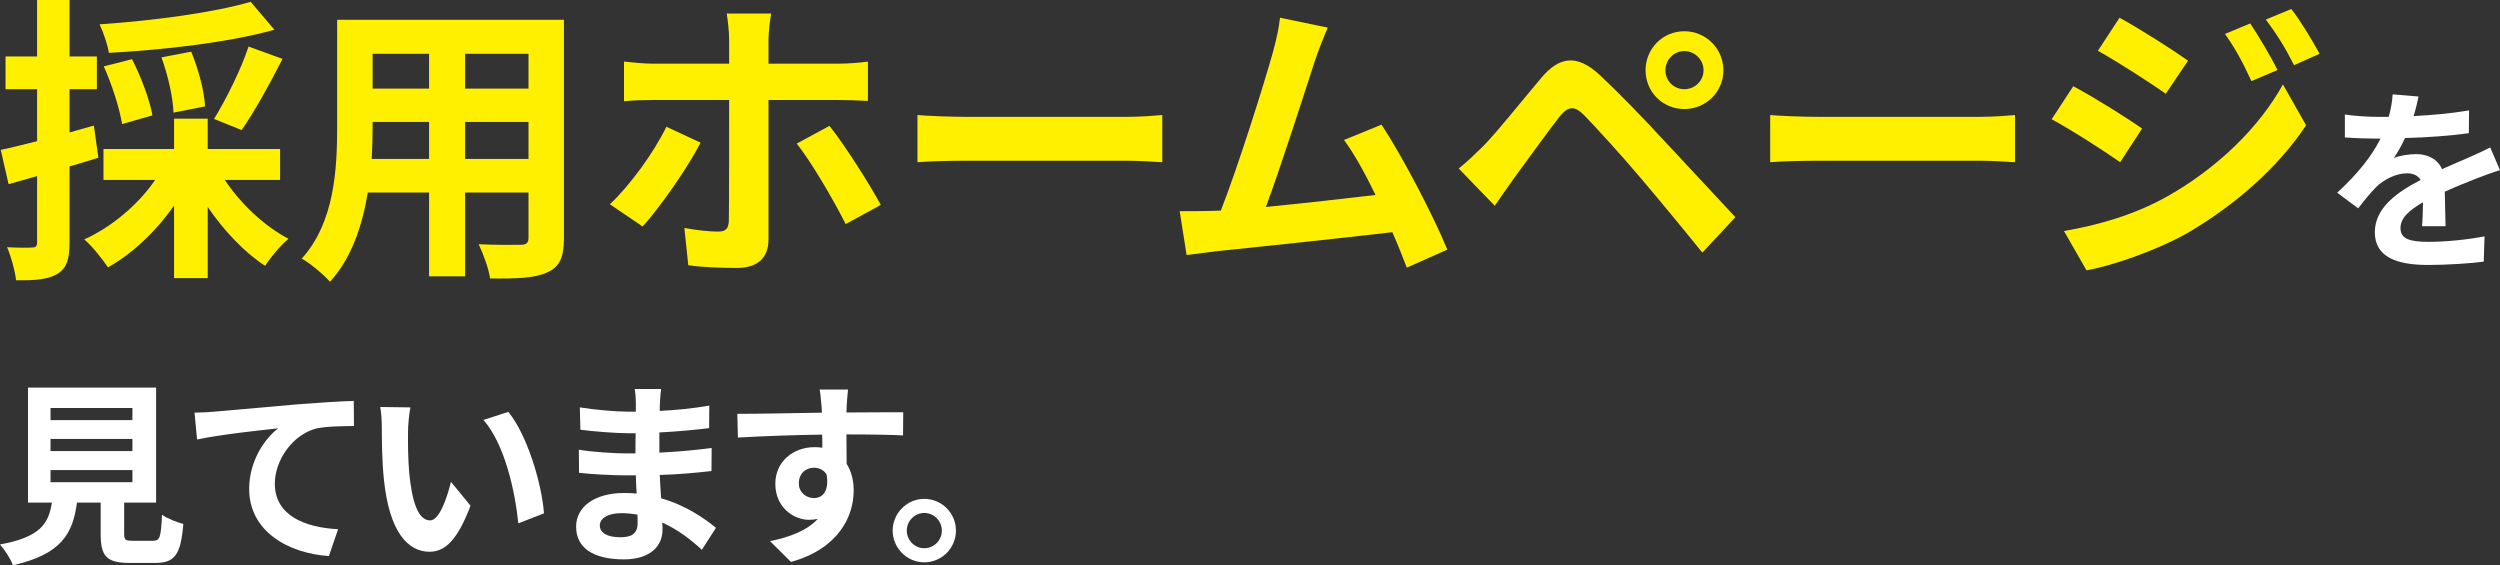
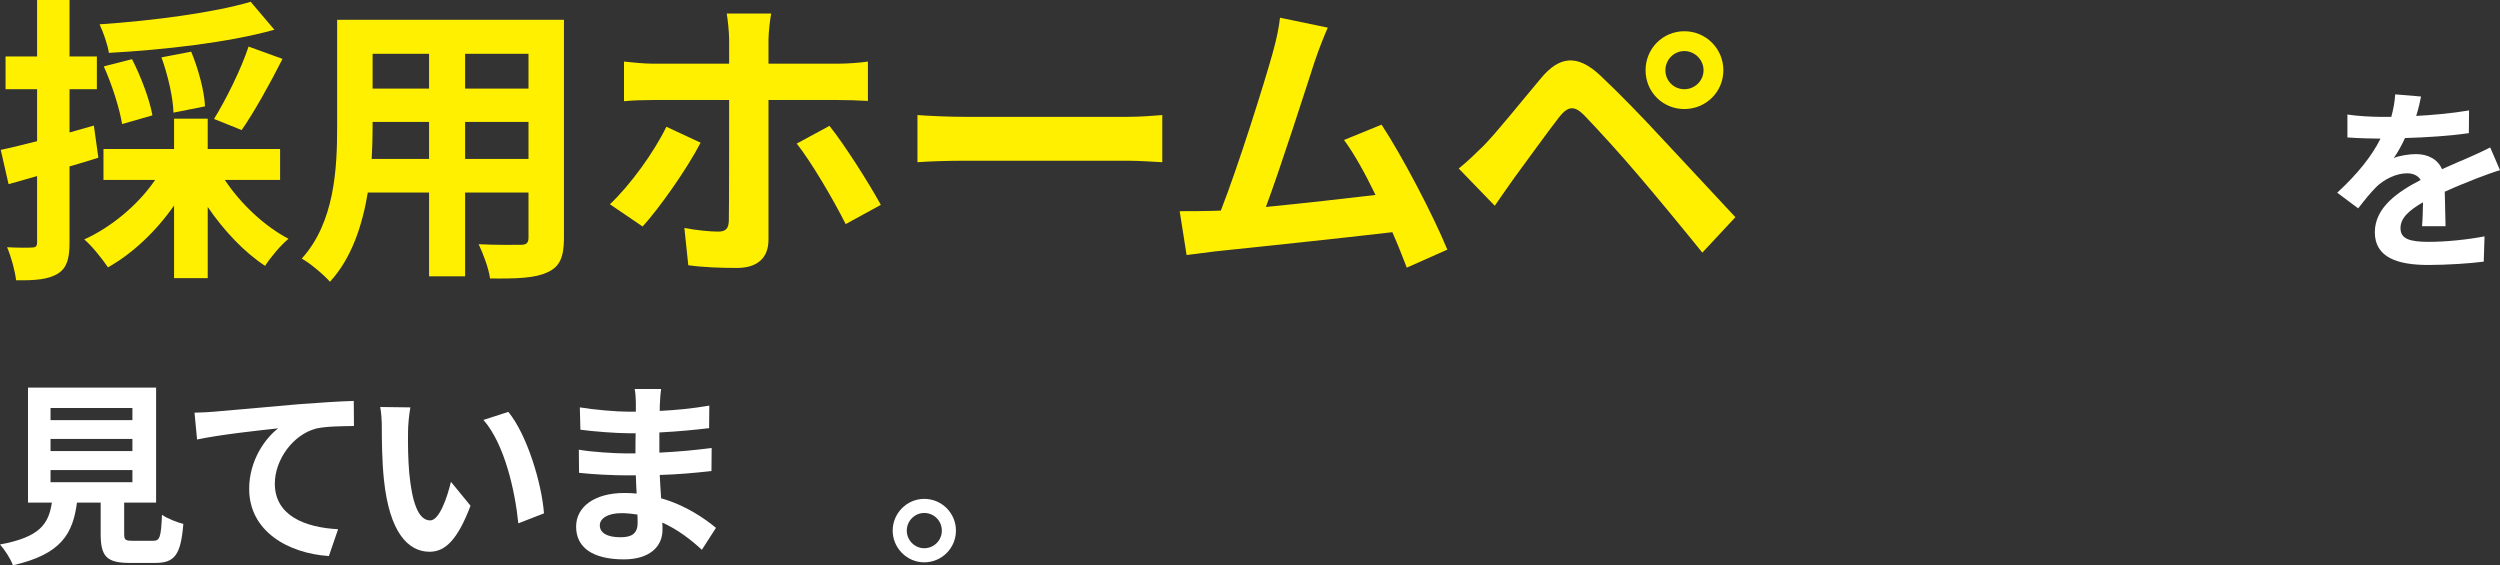
<svg xmlns="http://www.w3.org/2000/svg" id="_レイヤー_2" data-name="レイヤー 2" width="704.805" height="159.361" viewBox="0 0 704.805 159.361">
  <rect x="0" y="0" width="704.805" height="159.361" fill="#333333" stroke="none" />
  <defs>
    <style>
      .cls-1 {
        fill: #fff000;
      }

      .cls-1, .cls-2 {
        stroke-width: 0px;
      }

      .cls-2 {
        fill: #fff;
      }
    </style>
  </defs>
  <g id="_レイヤー_2-2" data-name="レイヤー 2">
    <g>
      <path class="cls-1" d="M27.733,44.46c-2.71.847-5.42,1.694-8.13,2.456v21.426c0,4.658-.762,7.198-3.303,8.807-2.625,1.609-6.182,1.948-11.771,1.863-.254-2.456-1.355-6.605-2.541-9.315,3.048.169,6.013.169,7.029.085,1.016,0,1.439-.339,1.439-1.44v-18.716c-2.794.847-5.589,1.609-8.045,2.287L.21,42.258c2.879-.593,6.437-1.524,10.247-2.456v-14.651H1.565v-9.231h8.892V0h9.146v15.921h7.706v9.231h-7.706v12.195l6.859-1.948,1.271,9.061ZM63.386,50.727c4.404,6.69,11.179,13.042,17.954,16.598-2.202,1.779-5.082,5.251-6.605,7.622-5.844-3.811-11.602-9.908-16.175-16.598v20.071h-9.485v-20.494c-4.997,7.198-11.687,13.55-18.631,17.445-1.609-2.371-4.488-6.013-6.69-7.876,7.707-3.472,15.244-9.823,19.986-16.768h-14.566v-8.723h19.901v-8.553h9.485v8.553h20.409v8.723h-15.582ZM77.359,8.384c-13.042,3.642-31.249,5.674-46.662,6.521-.339-2.287-1.609-5.928-2.625-8.045,15.074-1.016,32.266-3.303,42.597-6.352l6.69,7.876ZM34.423,34.975c-.677-4.234-2.794-11.009-5.166-16.26l7.96-2.032c2.541,4.912,4.997,11.517,5.758,15.836l-8.553,2.456ZM48.905,31.757c-.084-3.98-1.524-10.501-3.387-15.582l8.384-1.609c2.032,4.912,3.726,11.179,3.896,15.413l-8.892,1.778ZM60.337,33.536c3.303-5.335,7.622-13.973,9.739-20.409l9.57,3.472c-3.642,7.198-8.045,15.074-11.518,20.071l-7.791-3.134Z" />
      <path class="cls-1" d="M158.99,67.072c0,5.42-1.186,8.13-4.573,9.654-3.472,1.694-8.638,1.863-16.26,1.779-.339-2.71-1.948-7.029-3.218-9.654,4.743.254,10.332.169,11.856.169,1.609,0,2.202-.508,2.202-2.032v-12.703h-17.869v23.627h-10.162v-23.627h-17.276c-1.524,9.231-4.573,18.546-10.67,25.152-1.609-1.863-5.674-5.335-7.961-6.521,9.231-10.162,9.993-25.237,9.993-37.093V5.589h63.938v61.482ZM120.966,44.799v-10.417h-15.921v1.524c0,2.71-.085,5.759-.254,8.892h16.175ZM105.045,15.159v9.824h15.921v-9.824h-15.921ZM148.997,15.159h-17.869v9.824h17.869v-9.824ZM148.997,44.799v-10.417h-17.869v10.417h17.869Z" />
      <path class="cls-1" d="M181.17,63.854l-9.23-6.267c5.674-5.335,12.449-14.651,15.921-21.849l9.654,4.488c-3.896,7.537-11.771,18.631-16.345,23.628ZM216.654,11.178v6.775h19.647c2.456,0,6.098-.254,8.384-.593v11.094c-2.625-.169-5.928-.254-8.299-.254h-19.732v39.379c0,4.912-2.879,7.96-8.892,7.96-4.488,0-9.485-.169-13.719-.762l-1.101-10.501c3.642.677,7.368,1.016,9.485,1.016,2.202,0,2.964-.847,3.049-3.049.084-3.134.084-29.979.084-33.959v-.085h-21.51c-2.541,0-5.758.085-8.13.339v-11.179c2.541.254,5.505.593,8.13.593h21.51v-6.775c0-2.202-.423-5.928-.677-7.368h12.534c-.254,1.186-.762,5.25-.762,7.368ZM248.327,57.756l-9.908,5.42c-3.642-7.198-9.654-17.445-13.804-22.696l9.231-4.997c4.319,5.42,11.094,16.091,14.481,22.272Z" />
      <path class="cls-1" d="M272.287,32.943h45.477c3.98,0,7.706-.339,9.908-.508v13.296c-2.033-.085-6.352-.423-9.908-.423h-45.477c-4.827,0-10.501.169-13.635.423v-13.296c3.049.254,9.231.508,13.635.508Z" />
      <path class="cls-1" d="M370.688,17.191c-2.71,8.299-9.569,29.81-13.804,41.158,10.332-1.016,22.357-2.371,30.91-3.387-2.964-6.097-6.097-11.771-8.892-15.498l10.586-4.319c6.013,9.146,14.651,25.745,18.546,35.229l-11.433,5.081c-1.101-2.879-2.456-6.351-4.065-9.993-13.719,1.609-39.379,4.319-50.05,5.42-2.117.254-5.25.677-7.96,1.016l-1.948-12.364c2.879,0,6.521,0,9.315-.085.678,0,1.524-.085,2.287-.085,4.912-12.533,12.195-35.738,14.651-44.545,1.186-4.319,1.694-6.944,2.032-9.824l13.465,2.795c-1.101,2.541-2.371,5.674-3.642,9.4Z" />
      <path class="cls-1" d="M418.275,41.073c3.811-3.896,10.416-12.195,16.26-19.139,4.996-5.928,9.993-6.859,16.598-.677,5.674,5.335,12.195,12.11,17.276,17.615,5.674,6.013,14.312,15.413,20.833,22.357l-9.315,9.993c-5.674-7.029-12.872-15.752-17.869-21.595-4.912-5.843-12.449-14.058-15.498-17.191-2.71-2.71-4.488-2.541-6.944.508-3.303,4.234-9.315,12.618-12.703,17.191-1.948,2.71-3.98,5.674-5.504,7.876l-10.163-10.501c2.541-2.032,4.404-3.896,7.029-6.436ZM474.846,8.807c6.097,0,11.009,4.912,11.009,11.009s-4.912,10.925-11.009,10.925-10.925-4.827-10.925-10.925,4.827-11.009,10.925-11.009ZM474.846,25.152c2.964,0,5.42-2.371,5.42-5.335s-2.456-5.42-5.42-5.42-5.335,2.456-5.335,5.42,2.372,5.335,5.335,5.335Z" />
-       <path class="cls-1" d="M512.692,32.943h45.477c3.98,0,7.707-.339,9.908-.508v13.296c-2.032-.085-6.351-.423-9.908-.423h-45.477c-4.827,0-10.501.169-13.634.423v-13.296c3.049.254,9.231.508,13.634.508Z" />
-       <path class="cls-1" d="M603.896,36.246l-6.183,9.485c-4.827-3.387-13.634-9.061-19.308-12.11l6.097-9.315c5.759,3.049,15.074,8.892,19.394,11.941ZM610.671,55.554c14.397-8.045,26.253-19.647,32.943-31.757l6.521,11.517c-7.791,11.771-19.816,22.442-33.62,30.487-8.638,4.827-20.833,9.061-28.285,10.416l-6.352-11.094c9.485-1.609,19.647-4.489,28.793-9.57ZM616.854,17.106l-6.267,9.316c-4.743-3.303-13.55-8.977-19.14-12.11l6.098-9.316c5.589,3.049,14.905,8.977,19.309,12.11ZM642.09,19.732l-7.367,3.133c-2.456-5.335-4.404-8.977-7.453-13.296l7.114-2.964c2.371,3.557,5.759,9.231,7.706,13.126ZM653.946,15.159l-7.198,3.218c-2.71-5.335-4.827-8.638-7.961-12.872l7.198-2.964c2.625,3.387,5.928,8.892,7.961,12.618Z" />
-       <path class="cls-2" d="M680.452,32.731c5.246-.276,10.769-.773,15.628-1.601l-.056,6.406c-5.246.773-12.038,1.215-18.002,1.38-.938,2.043-2.043,4.031-3.147,5.633,1.436-.663,4.418-1.104,6.24-1.104,3.368,0,6.129,1.436,7.344,4.252,2.872-1.325,5.191-2.264,7.455-3.258,2.154-.939,4.087-1.822,6.13-2.872l2.761,6.406c-1.767.497-4.693,1.602-6.571,2.319-2.484.994-5.633,2.209-9.001,3.755.056,3.092.166,7.179.221,9.719h-6.626c.165-1.657.221-4.307.275-6.737-4.142,2.375-6.351,4.528-6.351,7.289,0,3.037,2.596,3.865,8.008,3.865,4.693,0,10.823-.607,15.683-1.546l-.221,7.124c-3.645.497-10.437.939-15.628.939-8.67,0-15.075-2.098-15.075-9.222,0-7.068,6.626-11.486,12.922-14.744-.828-1.381-2.319-1.878-3.865-1.878-3.093,0-6.517,1.767-8.615,3.81-1.656,1.657-3.258,3.645-5.136,6.074l-5.908-4.418c5.798-5.356,9.719-10.271,12.204-15.241h-.718c-2.265,0-6.296-.11-9.333-.331v-6.461c2.816.442,6.903.663,9.719.663h2.651c.607-2.209.994-4.363,1.104-6.35l7.289.607c-.276,1.38-.663,3.203-1.381,5.522Z" />
+       <path class="cls-2" d="M680.452,32.731c5.246-.276,10.769-.773,15.628-1.601l-.056,6.406c-5.246.773-12.038,1.215-18.002,1.38-.938,2.043-2.043,4.031-3.147,5.633,1.436-.663,4.418-1.104,6.24-1.104,3.368,0,6.129,1.436,7.344,4.252,2.872-1.325,5.191-2.264,7.455-3.258,2.154-.939,4.087-1.822,6.13-2.872l2.761,6.406c-1.767.497-4.693,1.602-6.571,2.319-2.484.994-5.633,2.209-9.001,3.755.056,3.092.166,7.179.221,9.719h-6.626c.165-1.657.221-4.307.275-6.737-4.142,2.375-6.351,4.528-6.351,7.289,0,3.037,2.596,3.865,8.008,3.865,4.693,0,10.823-.607,15.683-1.546l-.221,7.124c-3.645.497-10.437.939-15.628.939-8.67,0-15.075-2.098-15.075-9.222,0-7.068,6.626-11.486,12.922-14.744-.828-1.381-2.319-1.878-3.865-1.878-3.093,0-6.517,1.767-8.615,3.81-1.656,1.657-3.258,3.645-5.136,6.074l-5.908-4.418c5.798-5.356,9.719-10.271,12.204-15.241c-2.265,0-6.296-.11-9.333-.331v-6.461c2.816.442,6.903.663,9.719.663h2.651c.607-2.209.994-4.363,1.104-6.35l7.289.607c-.276,1.38-.663,3.203-1.381,5.522Z" />
    </g>
    <g>
      <path class="cls-2" d="M43.183,152.458c1.878,0,2.209-.939,2.485-7.344,1.38,1.049,4.307,2.154,6.019,2.595-.718,8.725-2.43,10.989-7.897,10.989h-7.289c-6.571,0-8.118-1.988-8.118-8.173v-8.835h-6.682c-1.16,8.78-4.418,14.579-18.058,17.671-.607-1.767-2.375-4.473-3.645-5.854,11.32-2.098,13.695-5.798,14.634-11.817h-6.737v-32.415h36.115v32.415h-9.001v8.78c0,1.767.331,1.988,2.43,1.988h5.743ZM14.247,118.442h23.083v-3.424H14.247v3.424ZM14.247,127.167h23.083v-3.424H14.247v3.424ZM14.247,135.947h23.083v-3.424H14.247v3.424Z" />
      <path class="cls-2" d="M60.306,116.067c4.583-.386,13.695-1.215,23.8-2.098,5.688-.442,11.762-.828,15.628-.939l.055,7.068c-2.982.055-7.731.055-10.658.718-6.682,1.767-11.652,8.946-11.652,15.517,0,9.056,8.504,12.37,17.836,12.867l-2.595,7.565c-11.542-.773-22.475-7.013-22.475-18.941,0-7.952,4.473-14.247,8.173-17.063-5.191.552-16.456,1.767-22.862,3.148l-.718-7.565c2.208-.055,4.362-.166,5.467-.276Z" />
      <path class="cls-2" d="M115.035,121.589c-.055,3.589,0,7.731.332,11.707.773,7.952,2.43,13.419,5.909,13.419,2.595,0,4.804-6.461,5.854-10.879l5.522,6.737c-3.645,9.609-7.124,12.977-11.541,12.977-6.075,0-11.321-5.467-12.867-20.266-.552-5.08-.607-11.541-.607-14.91,0-1.546-.11-3.921-.442-5.633l8.504.11c-.386,1.988-.663,5.191-.663,6.737ZM153.359,144.727l-7.234,2.816c-.883-8.891-3.81-22.31-9.83-29.157l7.013-2.264c5.246,6.351,9.443,20.156,10.05,28.605Z" />
      <path class="cls-2" d="M186.053,113.582c-.055.552-.055,1.38-.055,2.264,4.528-.221,9.112-.663,13.971-1.491l-.055,6.351c-3.645.442-8.67.939-14.026,1.215v5.688c5.578-.276,10.271-.718,14.744-1.325l-.055,6.516c-4.97.552-9.277.939-14.579,1.104.11,2.098.221,4.362.387,6.571,6.958,1.988,12.259,5.688,15.462,8.338l-3.976,6.185c-2.982-2.761-6.737-5.688-11.154-7.676.055.773.055,1.436.055,2.043,0,4.694-3.589,8.338-10.879,8.338-8.835,0-13.474-3.368-13.474-9.222,0-5.577,5.136-9.498,13.64-9.498,1.16,0,2.319.055,3.424.166-.11-1.712-.166-3.479-.221-5.135h-2.872c-3.203,0-9.498-.276-13.143-.718l-.055-6.516c3.589.663,10.381,1.049,13.308,1.049h2.651c0-1.822,0-3.81.055-5.688h-2.043c-3.479,0-9.884-.497-13.529-.994l-.166-6.295c3.976.663,10.271,1.215,13.64,1.215h2.154v-2.595c0-1.049-.11-2.761-.332-3.81h7.455c-.166,1.104-.276,2.485-.332,3.921ZM174.898,151.464c2.927,0,4.86-.828,4.86-4.031,0-.607,0-1.381-.055-2.375-1.491-.221-2.982-.387-4.528-.387-3.921,0-6.074,1.546-6.074,3.424,0,2.098,1.988,3.368,5.798,3.368Z" />
-       <path class="cls-2" d="M238.685,114.576c0,.442,0,1.049-.056,1.712,5.578,0,13.143-.111,16.015-.055l-.055,6.516c-3.313-.166-8.449-.276-15.959-.276,0,2.816.056,5.854.056,8.283,1.325,2.098,1.988,4.694,1.988,7.565,0,7.179-4.197,16.345-17.671,20.101l-5.909-5.854c5.577-1.16,10.437-2.982,13.474-6.295-.773.166-1.602.276-2.485.276-4.252,0-9.499-3.424-9.499-10.161,0-6.24,5.025-10.326,11.044-10.326.773,0,1.491.055,2.209.166,0-1.215,0-2.485-.055-3.7-8.338.11-16.953.442-23.745.828l-.166-6.682c6.295,0,16.346-.221,23.856-.331-.055-.718-.055-1.27-.11-1.712-.166-2.264-.387-4.142-.552-4.804h8.007c-.11.884-.331,3.865-.386,4.749ZM229.462,140.42c2.319,0,4.362-1.767,3.589-6.627-.773-1.27-2.099-1.933-3.589-1.933-2.154,0-4.252,1.491-4.252,4.418,0,2.54,2.043,4.142,4.252,4.142Z" />
      <path class="cls-2" d="M269.502,149.587c0,4.915-3.976,8.946-8.946,8.946-4.859,0-8.891-4.031-8.891-8.946s4.031-8.946,8.891-8.946c4.97,0,8.946,4.031,8.946,8.946ZM265.526,149.587c0-2.761-2.209-4.97-4.97-4.97-2.65,0-4.915,2.209-4.915,4.97s2.264,4.97,4.915,4.97c2.761,0,4.97-2.209,4.97-4.97Z" />
    </g>
  </g>
</svg>